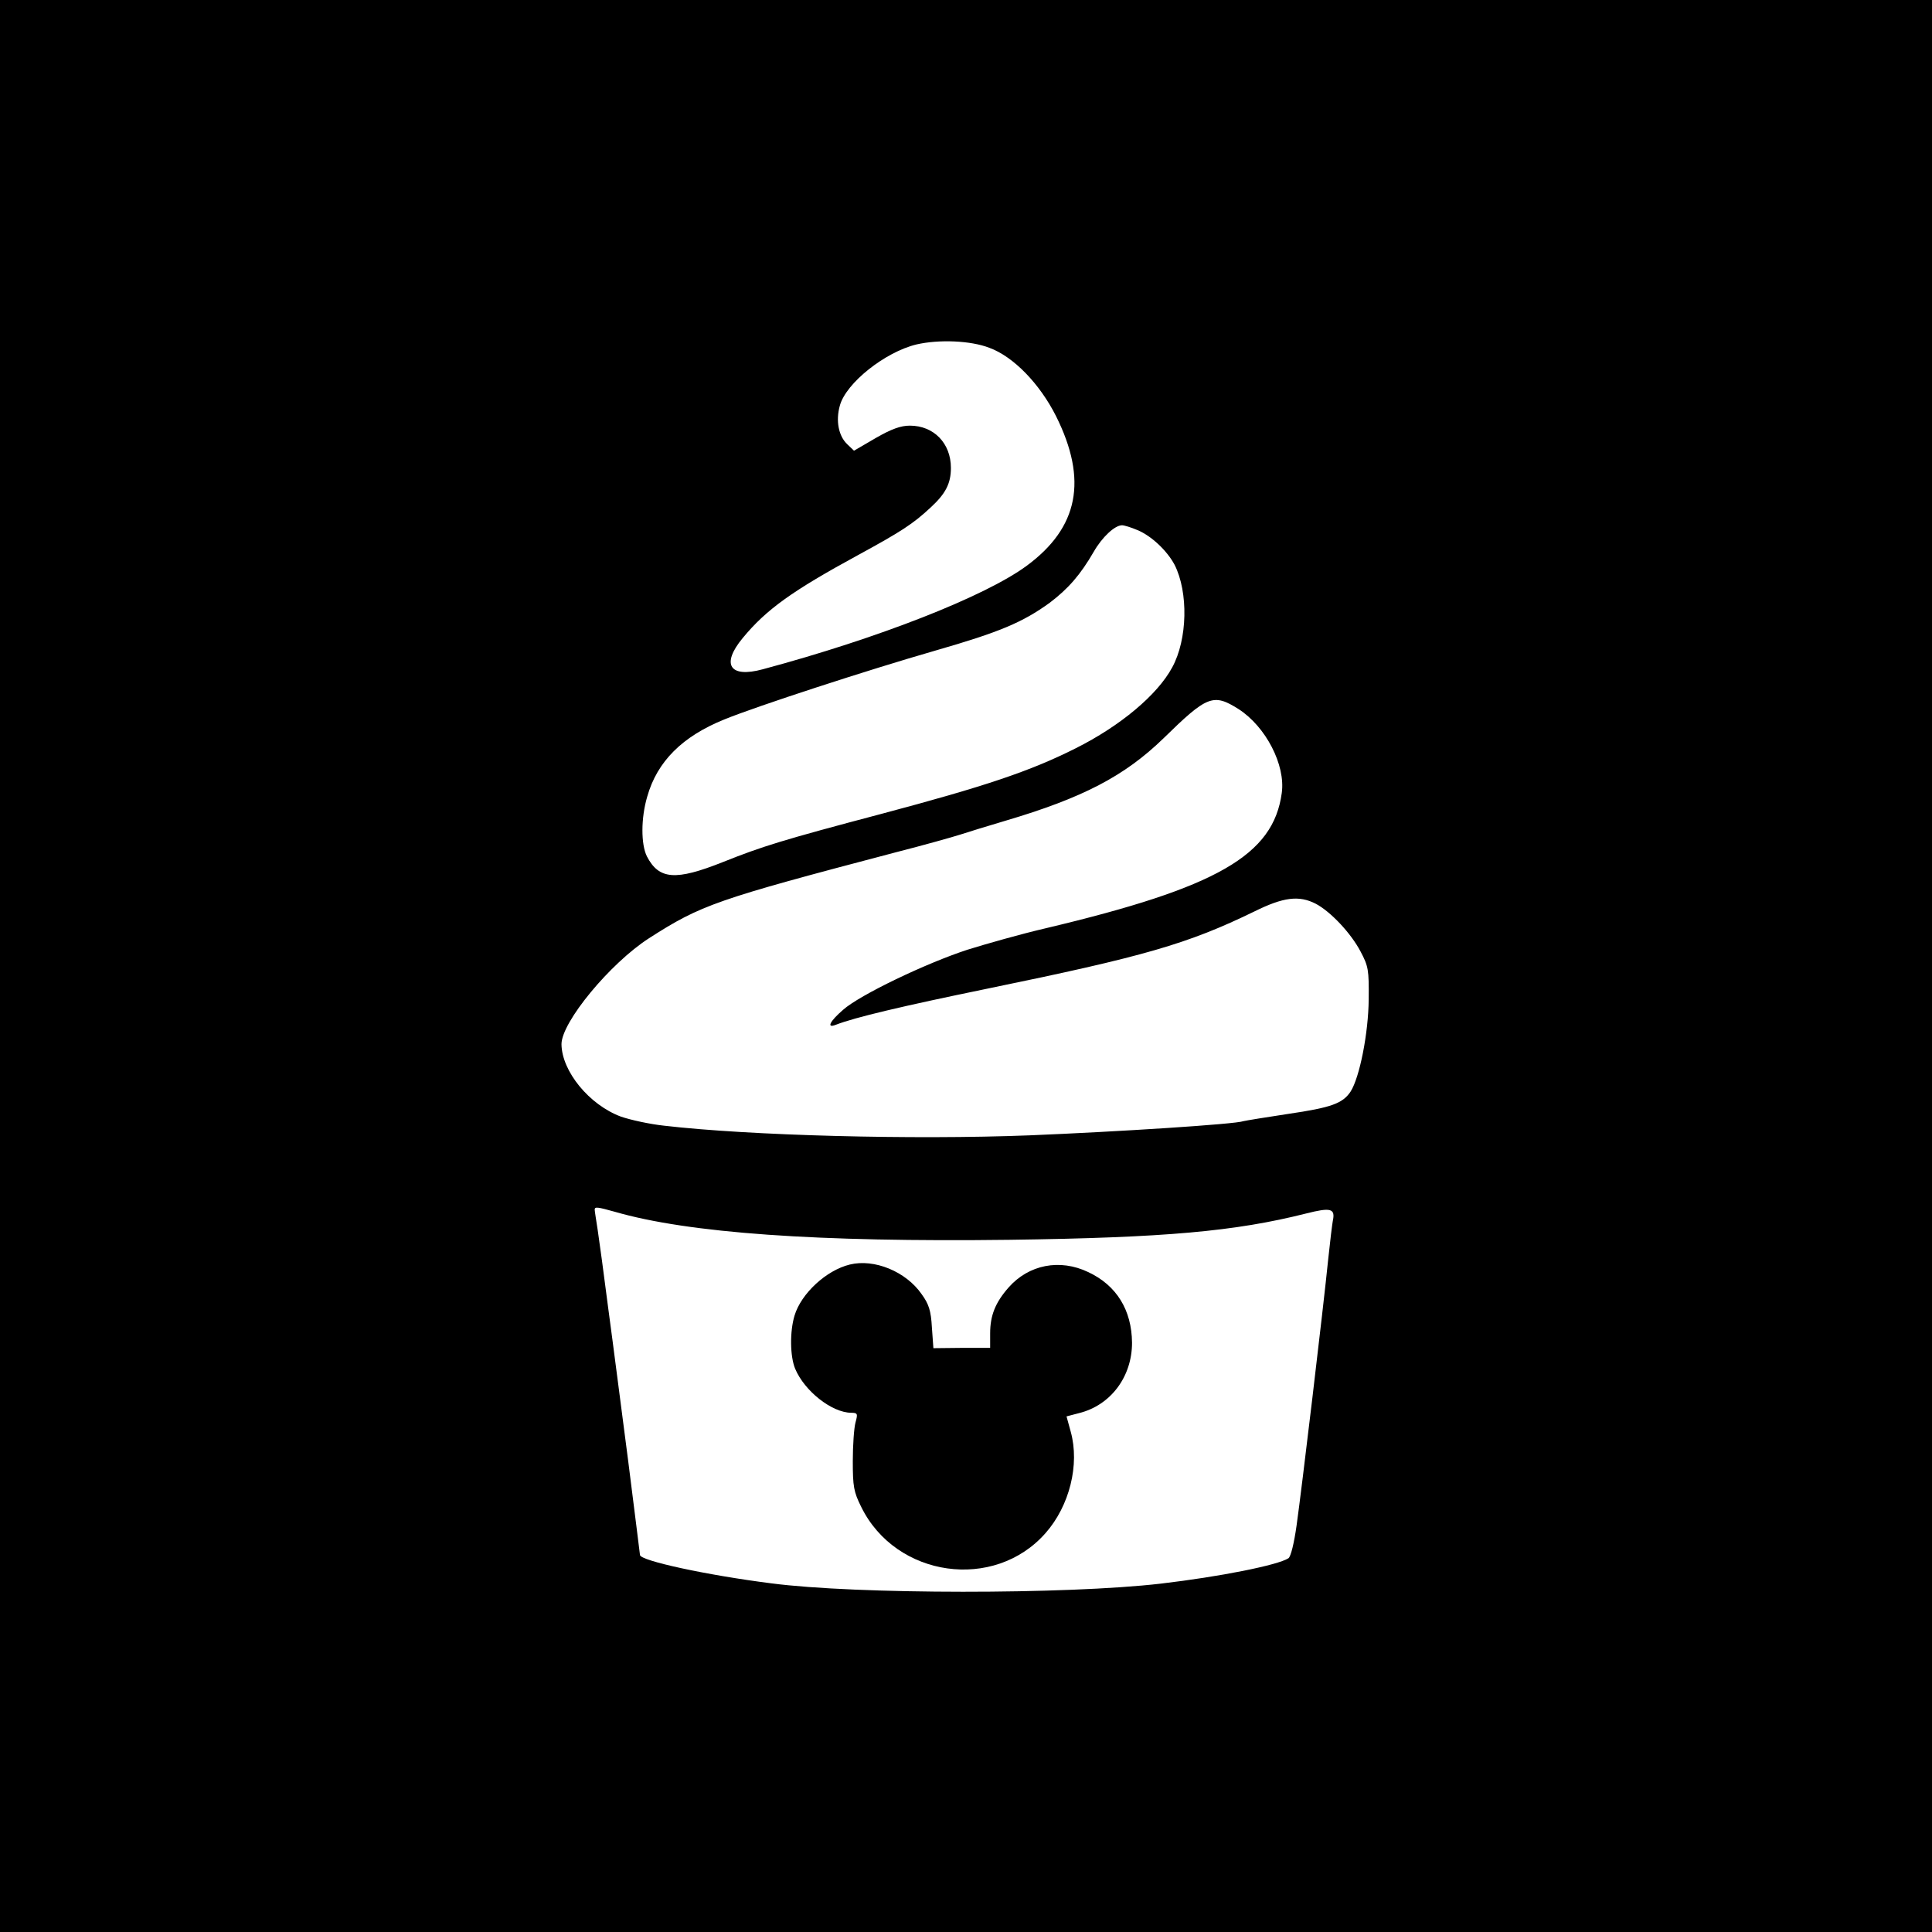
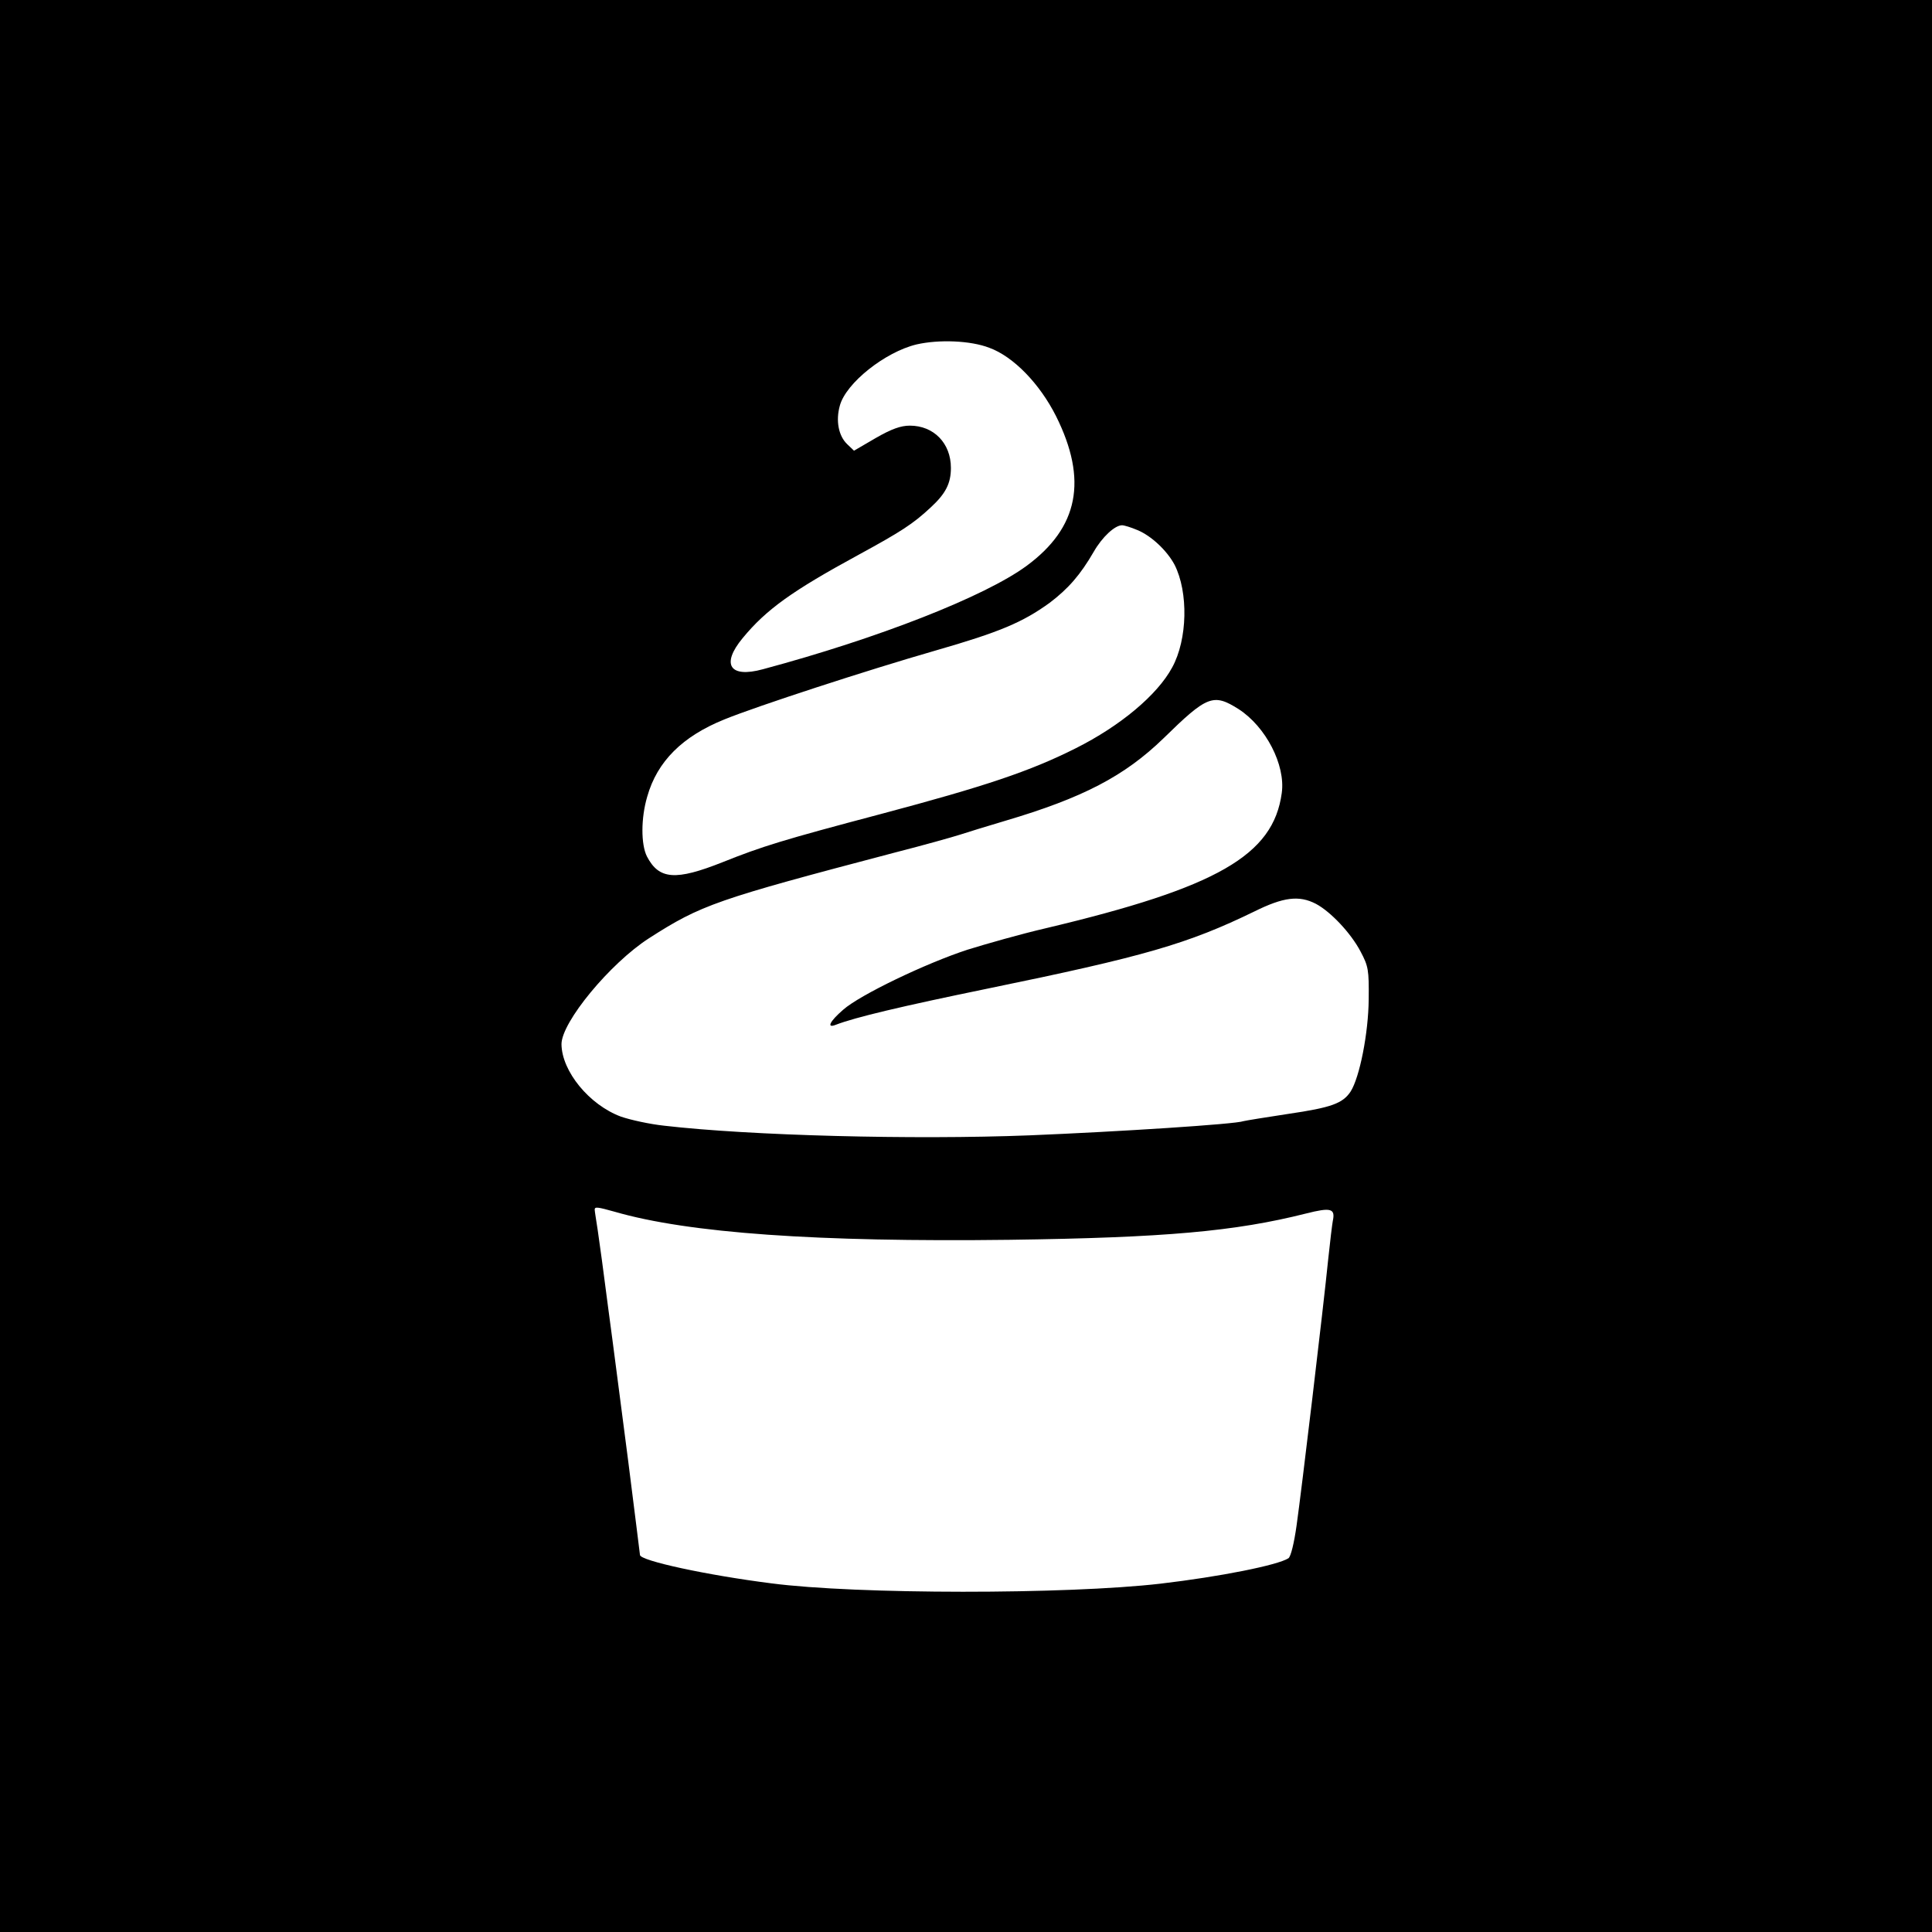
<svg xmlns="http://www.w3.org/2000/svg" version="1.0" width="640pt" height="640pt" viewBox="0 0 640 640" preserveAspectRatio="xMidYMid meet">
  <g transform="translate(0,640) scale(0.1,-0.1)" fill="#000000" stroke="none">
    <path d="M0 3200 l0 -3200 3200 0 3200 0 0 3200 0 3200 -3200 0 -3200 0 0 -3200z m3277 2048 c80 -29 167 -119 221 -226 106 -212 75 -370 -98 -497 -138 -101 -489 -239 -873 -342 -110 -30 -139 16 -67 103 78 95 165 157 382 275 143 78 182 103 241 158 50 46 67 80 67 131 0 82 -57 140 -136 140 -30 0 -61 -11 -113 -41 l-72 -42 -23 22 c-28 27 -38 77 -24 127 20 75 150 178 254 203 74 17 179 13 241 -11z m491 -604 c46 -19 98 -68 123 -115 46 -91 43 -247 -8 -340 -49 -91 -172 -194 -320 -268 -151 -76 -301 -126 -643 -217 -329 -87 -396 -108 -526 -160 -156 -62 -211 -58 -251 19 -20 40 -20 127 1 198 33 117 117 200 256 256 108 44 473 163 699 228 212 61 288 93 378 158 62 47 102 93 146 169 28 49 70 88 94 88 7 0 30 -7 51 -16z m335 -593 c90 -58 156 -185 143 -278 -28 -206 -213 -313 -782 -448 -82 -19 -198 -52 -259 -71 -138 -45 -357 -150 -412 -199 -44 -38 -56 -62 -25 -50 64 25 221 62 503 120 521 107 663 148 885 256 95 47 147 54 203 25 49 -26 116 -97 148 -158 26 -49 28 -61 27 -158 -1 -113 -30 -259 -60 -306 -26 -39 -63 -53 -207 -74 -73 -11 -140 -22 -148 -24 -25 -10 -416 -35 -709 -47 -385 -15 -926 -1 -1210 32 -47 5 -111 19 -143 30 -105 39 -196 150 -197 240 0 73 161 268 290 351 173 111 222 128 815 284 94 24 190 51 215 59 25 8 92 29 150 46 257 76 395 148 524 273 145 142 165 150 249 97z m-2067 -1665 c245 -71 672 -101 1309 -93 515 7 747 28 981 87 83 21 98 17 89 -25 -2 -11 -9 -67 -15 -125 -16 -160 -89 -772 -105 -884 -8 -57 -19 -103 -27 -108 -36 -23 -227 -61 -423 -84 -310 -36 -1008 -36 -1290 1 -213 27 -435 75 -435 94 0 3 -18 143 -39 311 -22 168 -51 395 -66 505 -14 110 -30 227 -35 260 -5 33 -10 63 -10 68 0 10 9 9 66 -7z" />
-     <path d="M2815 2211 c-78 -19 -161 -96 -183 -169 -16 -53 -15 -135 2 -176 31 -74 121 -145 185 -146 22 0 23 -3 15 -32 -5 -18 -9 -76 -9 -128 0 -84 3 -102 28 -152 115 -234 441 -280 611 -86 79 90 113 226 83 335 l-14 51 42 11 c104 26 175 120 175 233 -1 108 -51 190 -145 234 -94 45 -197 25 -264 -51 -44 -50 -61 -93 -61 -152 l0 -48 -94 0 -94 -1 -5 69 c-3 55 -10 77 -34 110 -52 75 -157 118 -238 98z" />
  </g>
</svg>